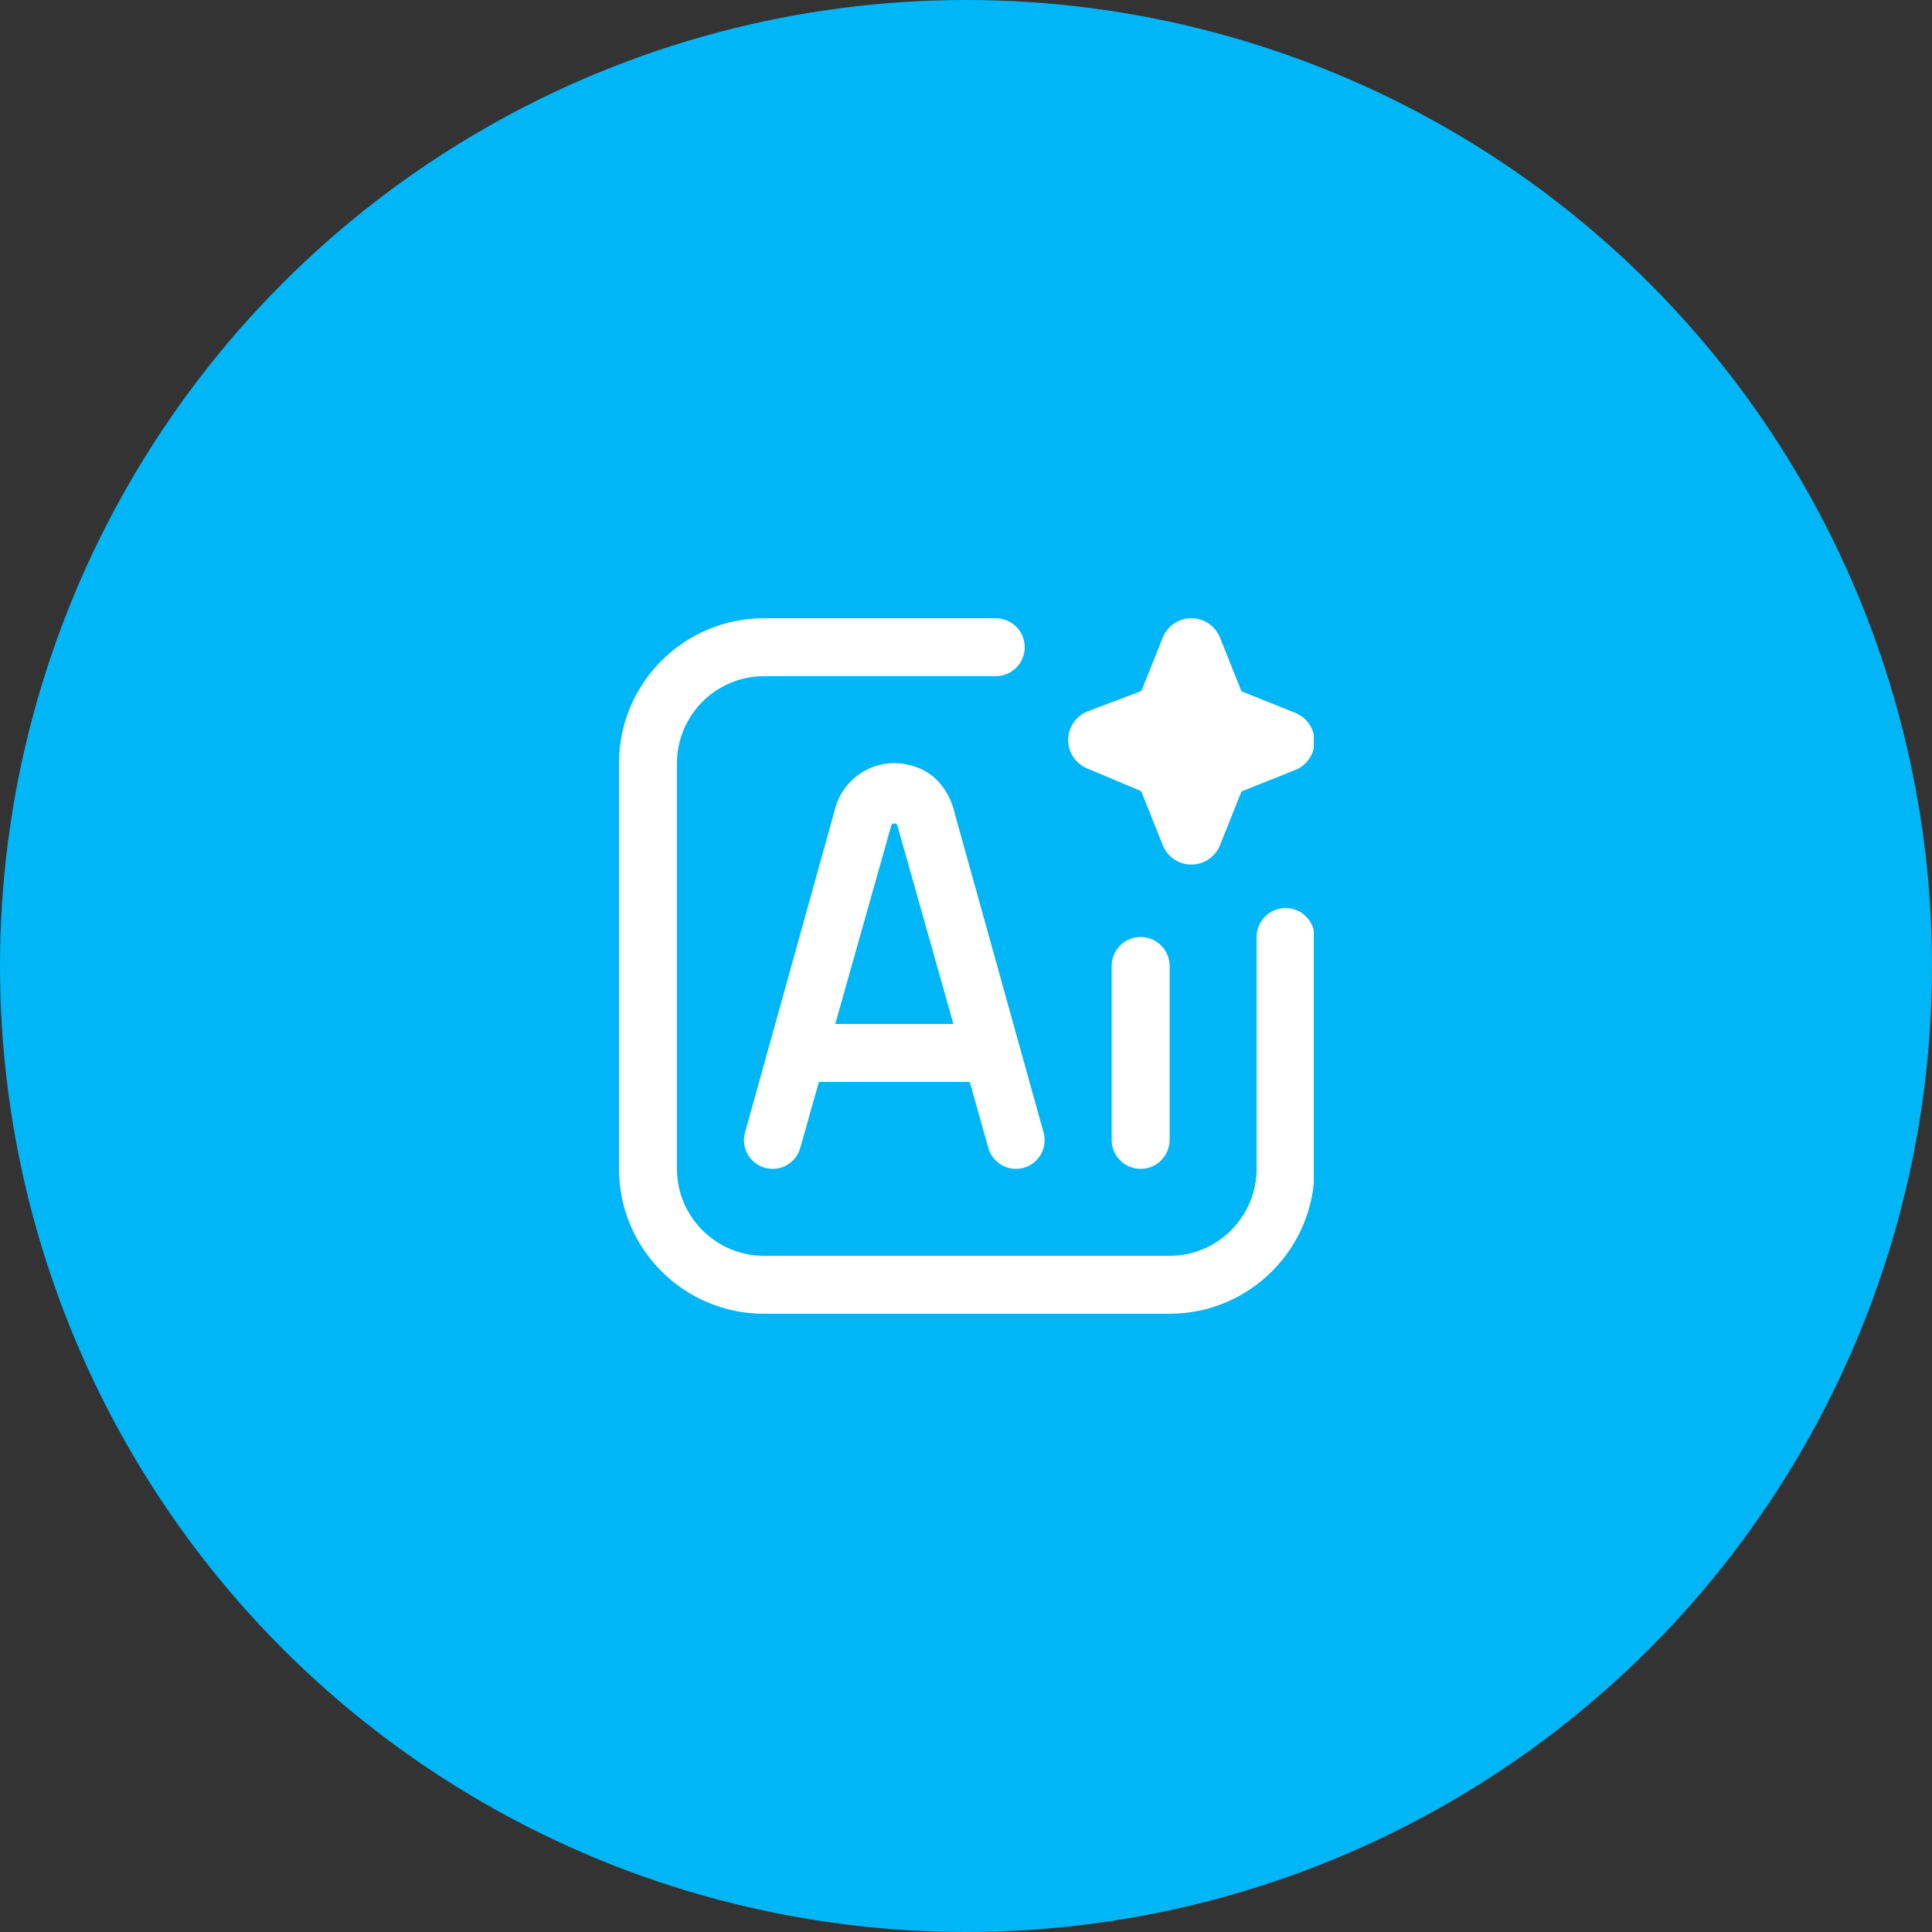
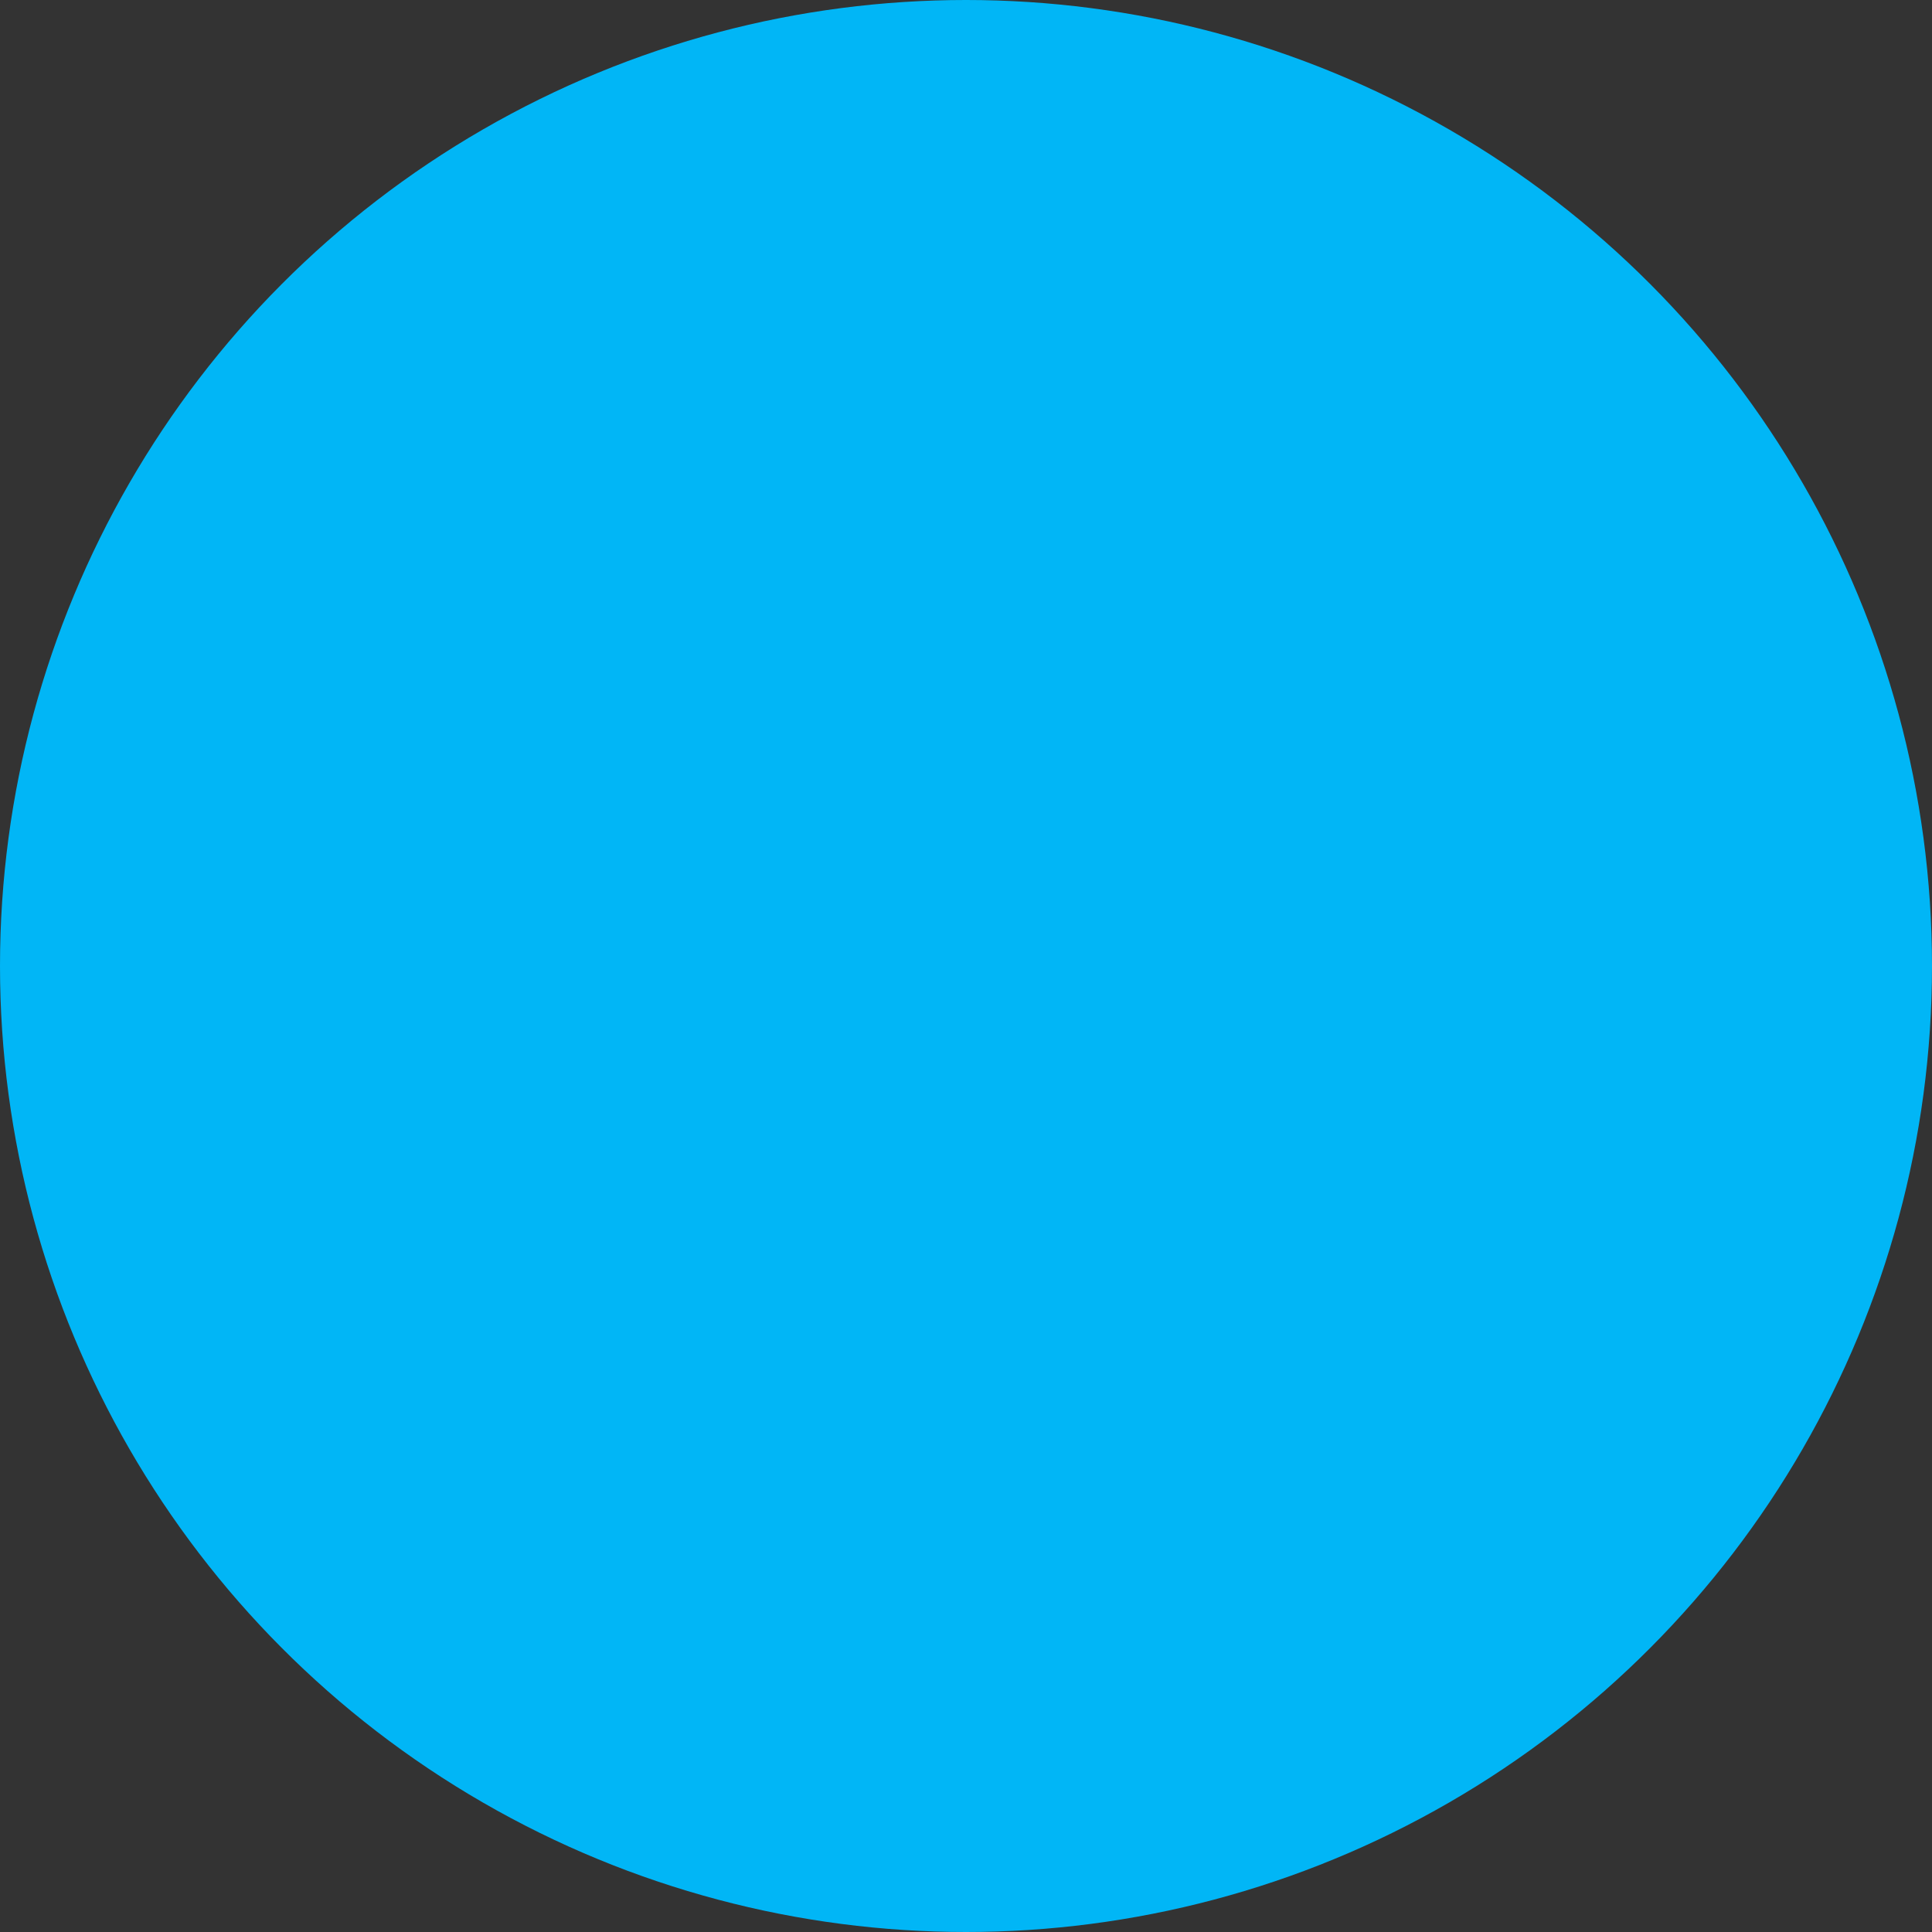
<svg xmlns="http://www.w3.org/2000/svg" width="100" height="100" viewBox="0 0 100 100" fill="none">
  <rect x="0" y="0" width="100" height="100" fill="#333333" stroke="none" />
  <circle cx="50" cy="50" r="50" fill="#01B6F6" />
  <g clip-path="url(#clip0_570_1302)">
-     <path d="M60.539 50V59C60.539 59.828 59.867 60.5 59.039 60.5C58.211 60.5 57.539 59.828 57.539 59V50C57.539 49.172 58.211 48.5 59.039 48.5C59.867 48.5 60.539 49.172 60.539 50ZM49.409 42.075L54.016 58.619C54.278 59.564 53.569 60.5 52.586 60.5C51.922 60.5 51.34 60.059 51.158 59.42L50.194 56H42.385L41.42 59.42C41.24 60.059 40.657 60.5 39.992 60.5C39.011 60.5 38.3 59.564 38.563 58.619L43.199 41.957C43.411 41.045 44.011 40.277 44.846 39.849C45.698 39.411 46.676 39.385 47.605 39.775C48.485 40.144 49.16 41 49.411 42.077L49.409 42.075ZM49.348 53L46.454 42.748C46.411 42.577 46.168 42.577 46.126 42.748L43.232 53H49.348ZM66.541 47C65.713 47 65.041 47.672 65.041 48.5V60.5C65.041 62.981 63.022 65 60.541 65H39.539C37.058 65 35.039 62.981 35.039 60.5V39.5C35.039 37.019 37.058 35 39.539 35H51.539C52.367 35 53.039 34.328 53.039 33.5C53.039 32.672 52.367 32 51.539 32H39.539C35.404 32 32.039 35.364 32.039 39.5V60.5C32.039 64.635 35.404 68 39.539 68H60.539C64.675 68 68.039 64.635 68.039 60.5V48.5C68.039 47.672 67.367 47 66.539 47H66.541ZM56.266 39.77L59.068 40.95L60.185 43.748C60.427 44.354 61.013 44.75 61.666 44.75C62.318 44.75 62.903 44.352 63.146 43.748L64.258 40.967L67.039 39.855C67.645 39.614 68.041 39.028 68.041 38.375C68.041 37.722 67.643 37.138 67.039 36.895L64.258 35.783L63.146 33.002C62.902 32.398 62.315 32 61.664 32C61.013 32 60.427 32.398 60.184 33.002L59.078 35.767L56.318 36.812C55.709 37.043 55.301 37.622 55.289 38.273C55.277 38.925 55.664 39.518 56.264 39.772L56.266 39.77Z" fill="white" />
-   </g>
+     </g>
  <defs>
    <clipPath id="clip0_570_1302">
-       <rect width="36" height="36" fill="white" transform="translate(32 32)" />
-     </clipPath>
+       </clipPath>
  </defs>
</svg>